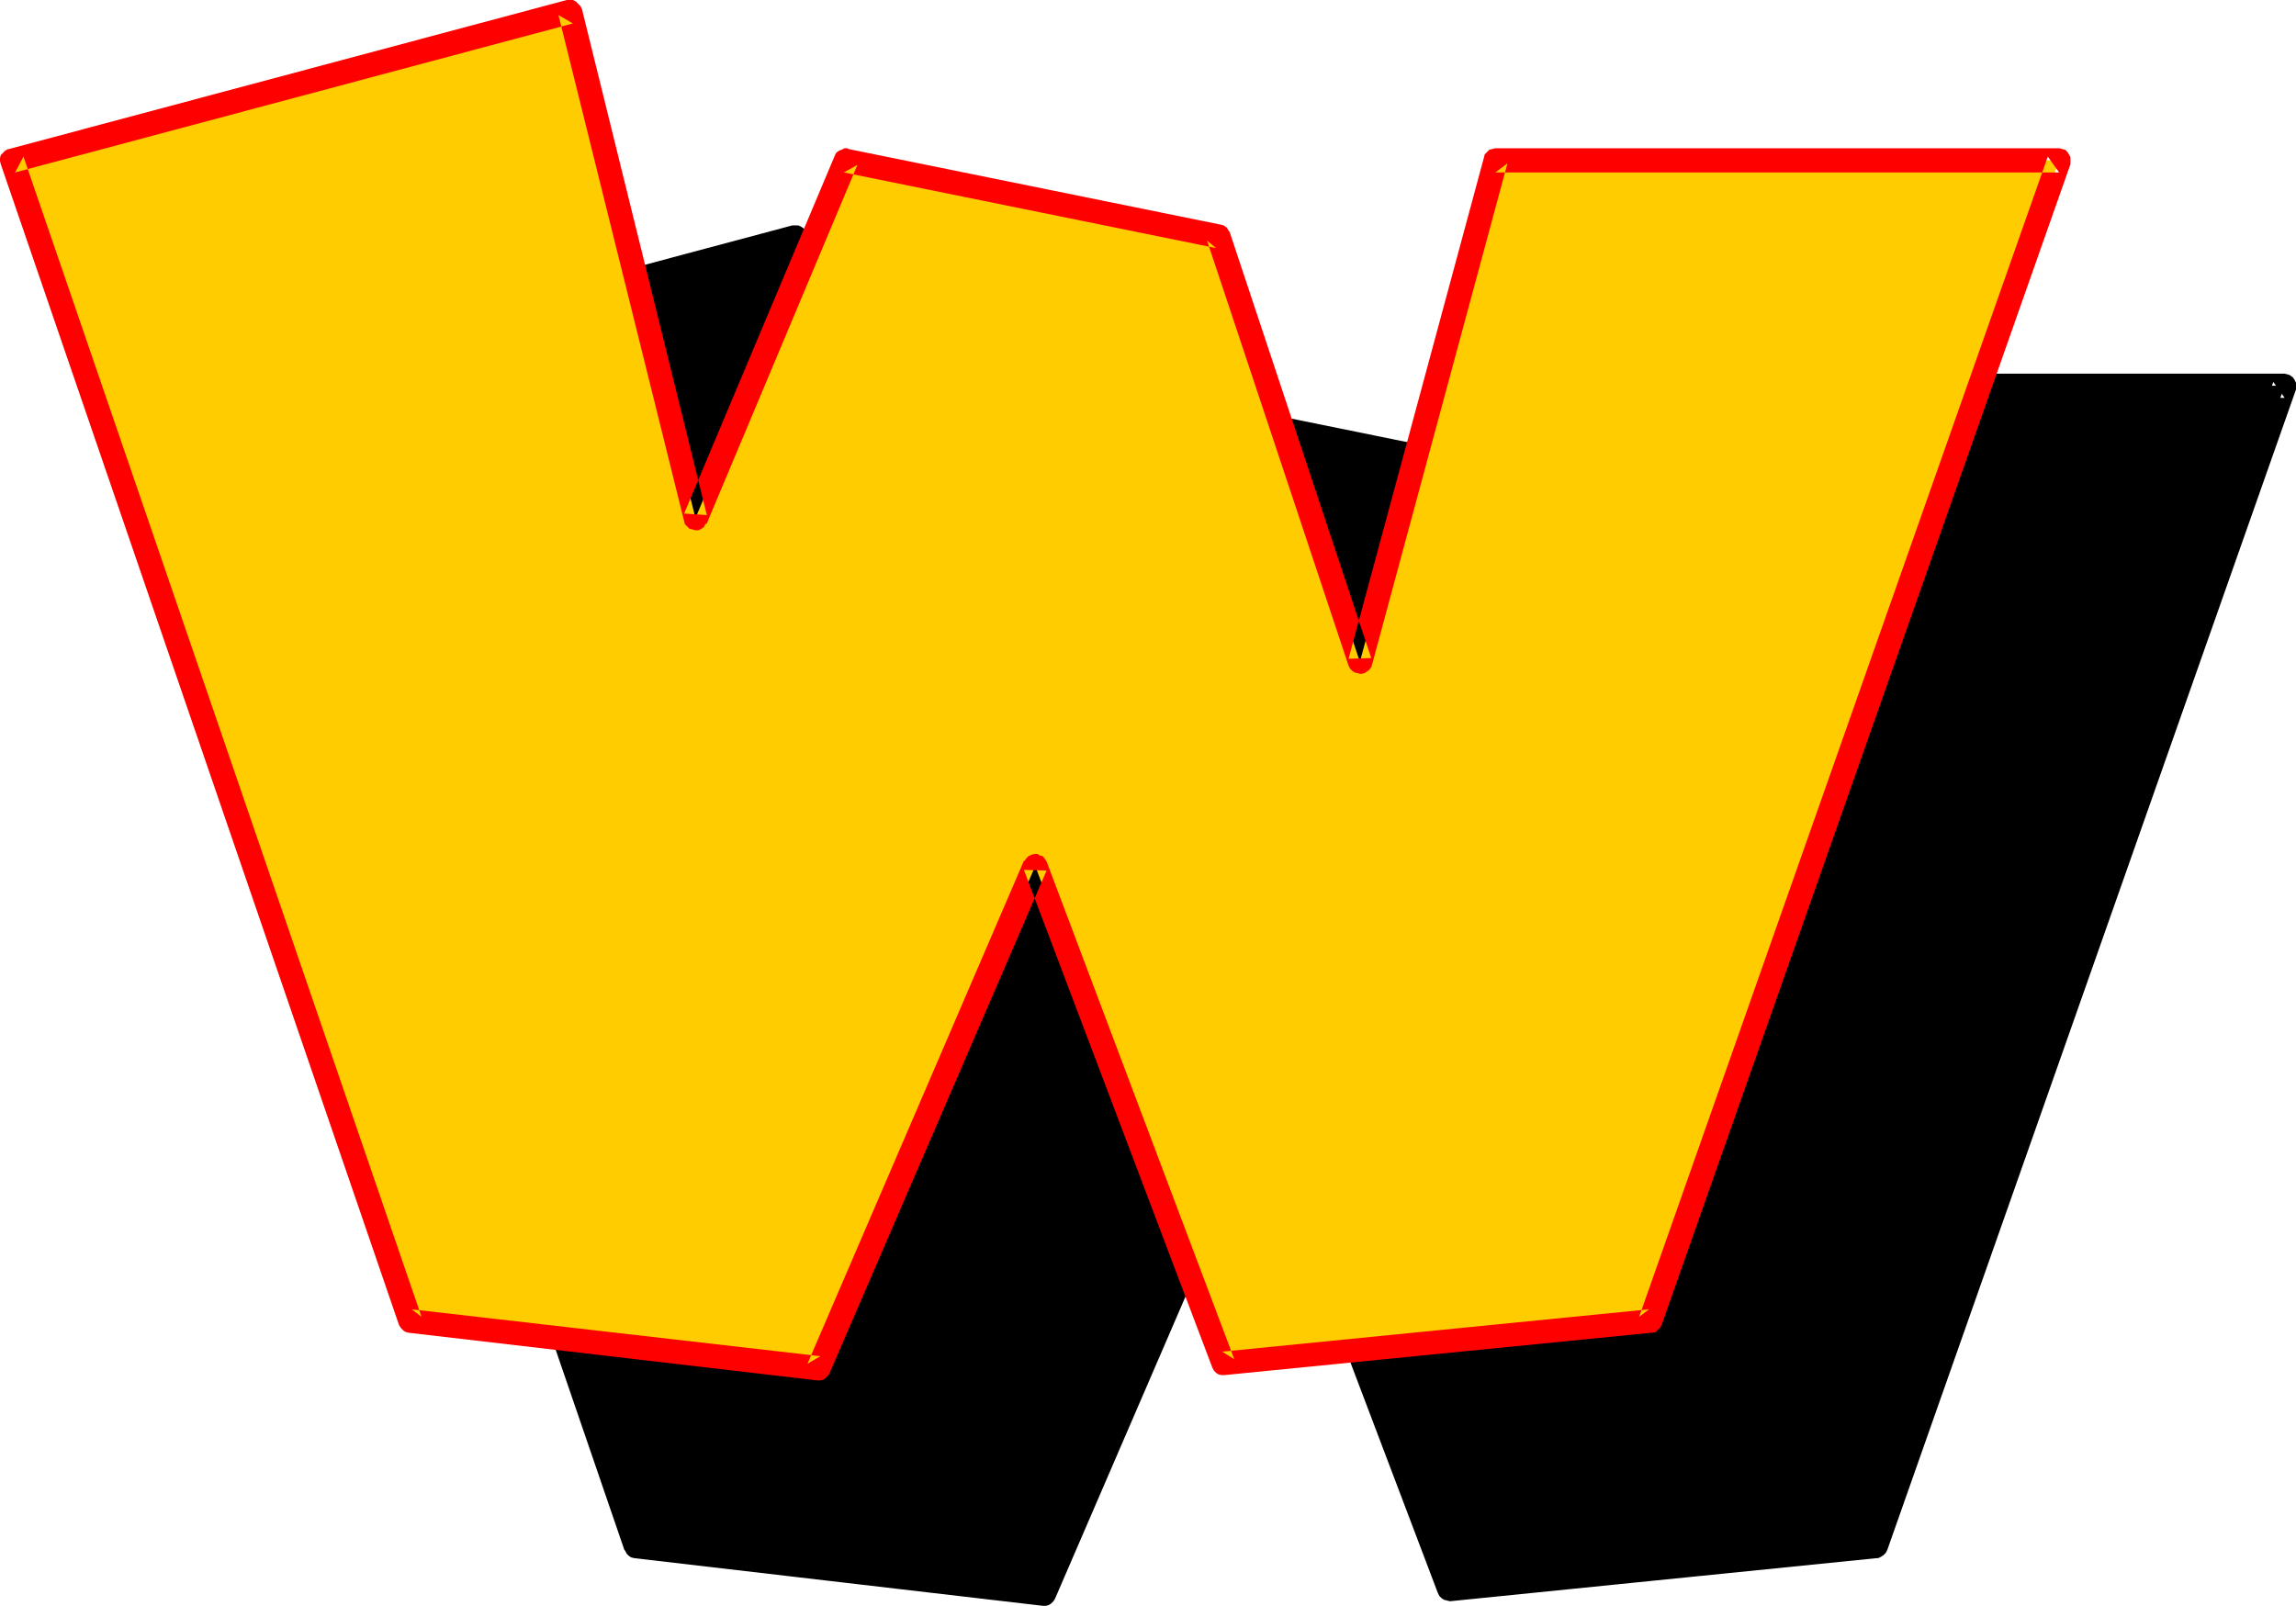
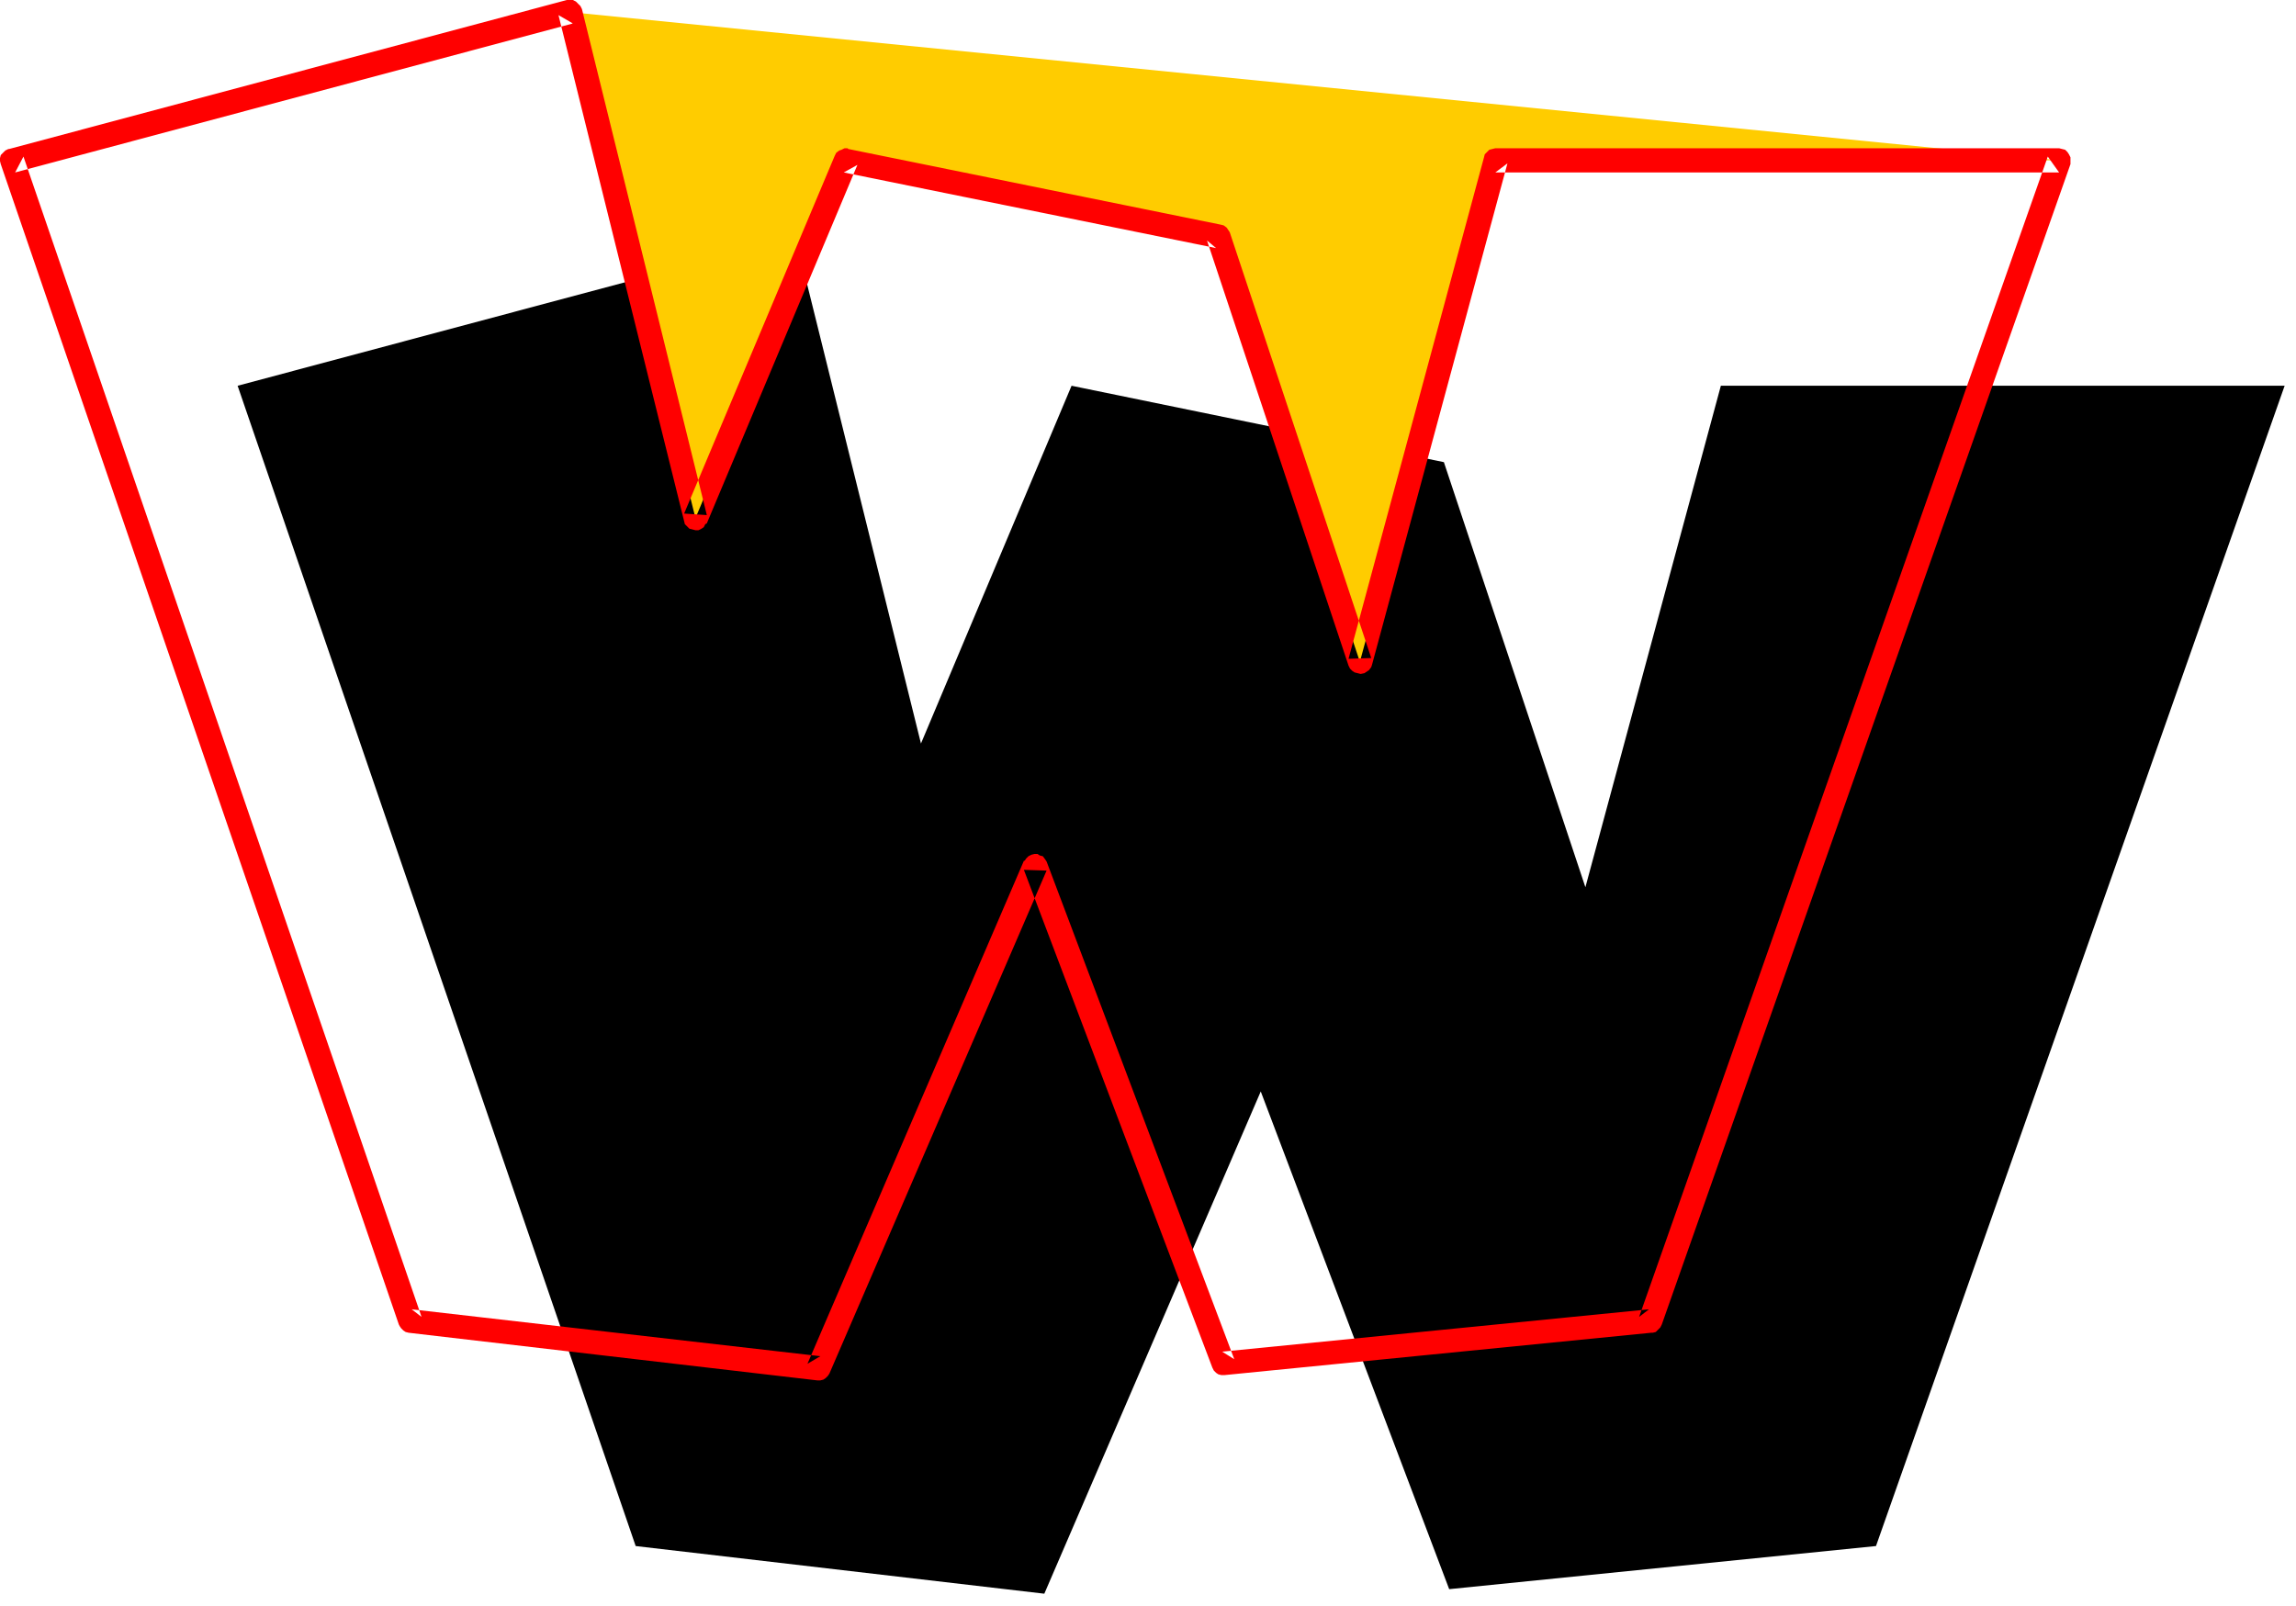
<svg xmlns="http://www.w3.org/2000/svg" xmlns:ns1="http://sodipodi.sourceforge.net/DTD/sodipodi-0.dtd" xmlns:ns2="http://www.inkscape.org/namespaces/inkscape" version="1.0" width="129.724mm" height="90.743mm" id="svg4" ns1:docname="Loony Normal W 2.wmf">
  <ns1:namedview id="namedview4" pagecolor="#ffffff" bordercolor="#000000" borderopacity="0.25" ns2:showpageshadow="2" ns2:pageopacity="0.0" ns2:pagecheckerboard="0" ns2:deskcolor="#d1d1d1" ns2:document-units="mm" />
  <defs id="defs1">
    <pattern id="WMFhbasepattern" patternUnits="userSpaceOnUse" width="6" height="6" x="0" y="0" />
  </defs>
  <path style="fill:#000000;fill-opacity:1;fill-rule:evenodd;stroke:none" d="m 169.841,50.565 26.826,108.237 32.158,-76.412 79.507,16.316 30.219,90.79 28.926,-107.107 H 487.87 L 400.606,330.205 309.464,339.413 269.225,233.114 223.008,340.382 135.744,330.205 50.742,82.39 Z" id="path1" />
-   <path style="fill:#000000;fill-opacity:1;fill-rule:evenodd;stroke:none" d="m 170.488,53.149 -3.07,-1.939 26.826,108.237 0.162,0.646 0.485,0.485 0.485,0.323 0.646,0.323 0.646,0.162 0.646,-0.162 0.485,-0.162 0.646,-0.485 0.323,-0.485 0.323,-0.323 32.158,-76.412 -2.909,1.454 79.507,16.316 -1.939,-1.615 30.219,90.79 0.323,0.646 0.485,0.485 0.485,0.323 0.646,0.323 h 0.646 l 0.808,-0.162 0.485,-0.323 0.485,-0.323 0.485,-0.646 0.162,-0.485 28.926,-107.107 -2.586,1.939 h 120.392 l -2.424,-3.393 -87.264,247.815 2.101,-1.777 -91.142,9.208 2.586,1.615 -40.077,-106.299 -0.323,-0.485 -0.485,-0.485 -0.646,-0.323 -0.646,-0.162 -0.485,-0.162 -0.646,0.162 -0.646,0.323 -0.485,0.485 -0.323,0.646 h -0.162 l -46.218,107.268 2.747,-1.454 -87.264,-10.339 2.101,1.777 L 53.166,81.582 51.389,84.813 170.488,53.149 169.195,48.141 50.096,79.966 h -0.323 l -0.485,0.323 -0.485,0.485 -0.485,0.485 -0.162,0.646 v 0.646 l 0.162,0.646 85.002,247.815 0.162,0.162 0.323,0.646 0.485,0.485 0.485,0.323 0.646,0.162 87.264,10.178 h 0.646 l 0.646,-0.162 0.485,-0.323 0.485,-0.485 0.323,-0.485 46.379,-107.43 h -4.848 l 40.238,106.137 0.323,0.646 0.485,0.485 0.485,0.323 0.646,0.162 0.646,0.162 91.142,-9.208 h 0.323 l 0.646,-0.323 0.485,-0.323 0.485,-0.485 0.323,-0.646 87.264,-247.815 V 83.036 82.39 81.743 l -0.323,-0.646 -0.323,-0.485 -0.646,-0.485 -0.485,-0.162 -0.646,-0.162 H 367.478 l -0.646,0.162 -0.646,0.162 -0.485,0.485 -0.485,0.485 -0.162,0.646 -28.926,107.107 4.848,-0.162 -30.219,-90.79 -0.323,-0.646 -0.323,-0.485 -0.646,-0.323 -0.646,-0.323 -79.507,-16.155 -0.162,-0.162 h -0.646 l -0.646,0.162 -0.485,0.323 -0.646,0.485 -0.323,0.646 -32.158,76.412 4.848,0.323 -26.664,-108.237 -0.323,-0.646 -0.485,-0.485 -0.485,-0.323 -0.646,-0.323 h -0.646 -0.646 z" id="path2" />
-   <path style="fill:#ffcc00;fill-opacity:1;fill-rule:evenodd;stroke:none" d="M 121.685,2.585 148.51,110.661 180.669,34.248 260.176,50.565 290.395,141.355 319.321,34.248 H 439.713 L 352.449,282.063 261.307,291.11 221.069,184.973 174.851,292.241 87.587,282.063 2.586,34.248 Z" id="path3" />
+   <path style="fill:#ffcc00;fill-opacity:1;fill-rule:evenodd;stroke:none" d="M 121.685,2.585 148.51,110.661 180.669,34.248 260.176,50.565 290.395,141.355 319.321,34.248 H 439.713 Z" id="path3" />
  <path style="fill:#ff0000;fill-opacity:1;fill-rule:evenodd;stroke:none" d="m 122.331,5.008 -3.07,-1.777 26.826,108.076 0.162,0.646 0.485,0.485 0.485,0.485 0.646,0.162 0.646,0.162 h 0.646 l 0.646,-0.323 0.485,-0.323 0.323,-0.646 0.323,-0.162 32.158,-76.574 -2.909,1.615 79.507,16.155 -1.939,-1.615 30.219,90.79 0.323,0.646 0.485,0.485 0.485,0.323 0.646,0.162 0.646,0.162 0.808,-0.162 0.485,-0.323 0.485,-0.323 0.485,-0.646 0.162,-0.485 28.926,-107.107 -2.586,1.939 H 439.713 l -2.424,-3.393 -87.264,247.815 2.101,-1.615 -91.142,9.047 2.586,1.615 -40.077,-106.299 -0.323,-0.485 -0.485,-0.646 -0.646,-0.162 -0.485,-0.323 h -0.646 l -0.646,0.162 -0.646,0.323 -0.485,0.485 -0.323,0.485 h -0.162 l -46.218,107.43 2.747,-1.615 -87.264,-10.016 2.101,1.615 L 5.01,33.441 3.232,36.833 122.331,5.008 121.038,0 1.939,31.825 H 1.778 L 1.131,32.148 0.646,32.633 0.162,33.117 0,33.764 v 0.646 l 0.162,0.646 85.002,247.815 0.162,0.323 0.323,0.485 0.485,0.485 0.485,0.323 0.646,0.162 87.264,10.178 h 0.646 l 0.646,-0.162 0.485,-0.323 0.485,-0.485 0.323,-0.485 46.379,-107.43 -4.848,-0.162 40.238,106.299 0.323,0.646 0.485,0.485 0.485,0.323 0.646,0.162 h 0.646 l 91.142,-9.047 h 0.323 l 0.646,-0.162 0.485,-0.485 0.485,-0.485 0.323,-0.646 87.264,-247.815 v -0.162 -0.646 -0.646 l -0.323,-0.646 -0.323,-0.485 -0.485,-0.485 -0.646,-0.162 -0.646,-0.162 H 319.321 l -0.646,0.162 -0.646,0.162 -0.485,0.485 -0.485,0.485 -0.162,0.646 -28.926,107.107 4.848,-0.162 -30.219,-90.952 -0.323,-0.485 -0.323,-0.485 -0.646,-0.485 -0.646,-0.162 -79.507,-16.155 -0.162,-0.162 h -0.646 l -0.646,0.323 -0.485,0.162 -0.646,0.485 -0.323,0.646 -32.158,76.412 4.848,0.323 L 124.27,1.939 123.947,1.292 123.462,0.808 122.977,0.323 122.331,0 h -0.646 -0.646 z" id="path4" />
</svg>